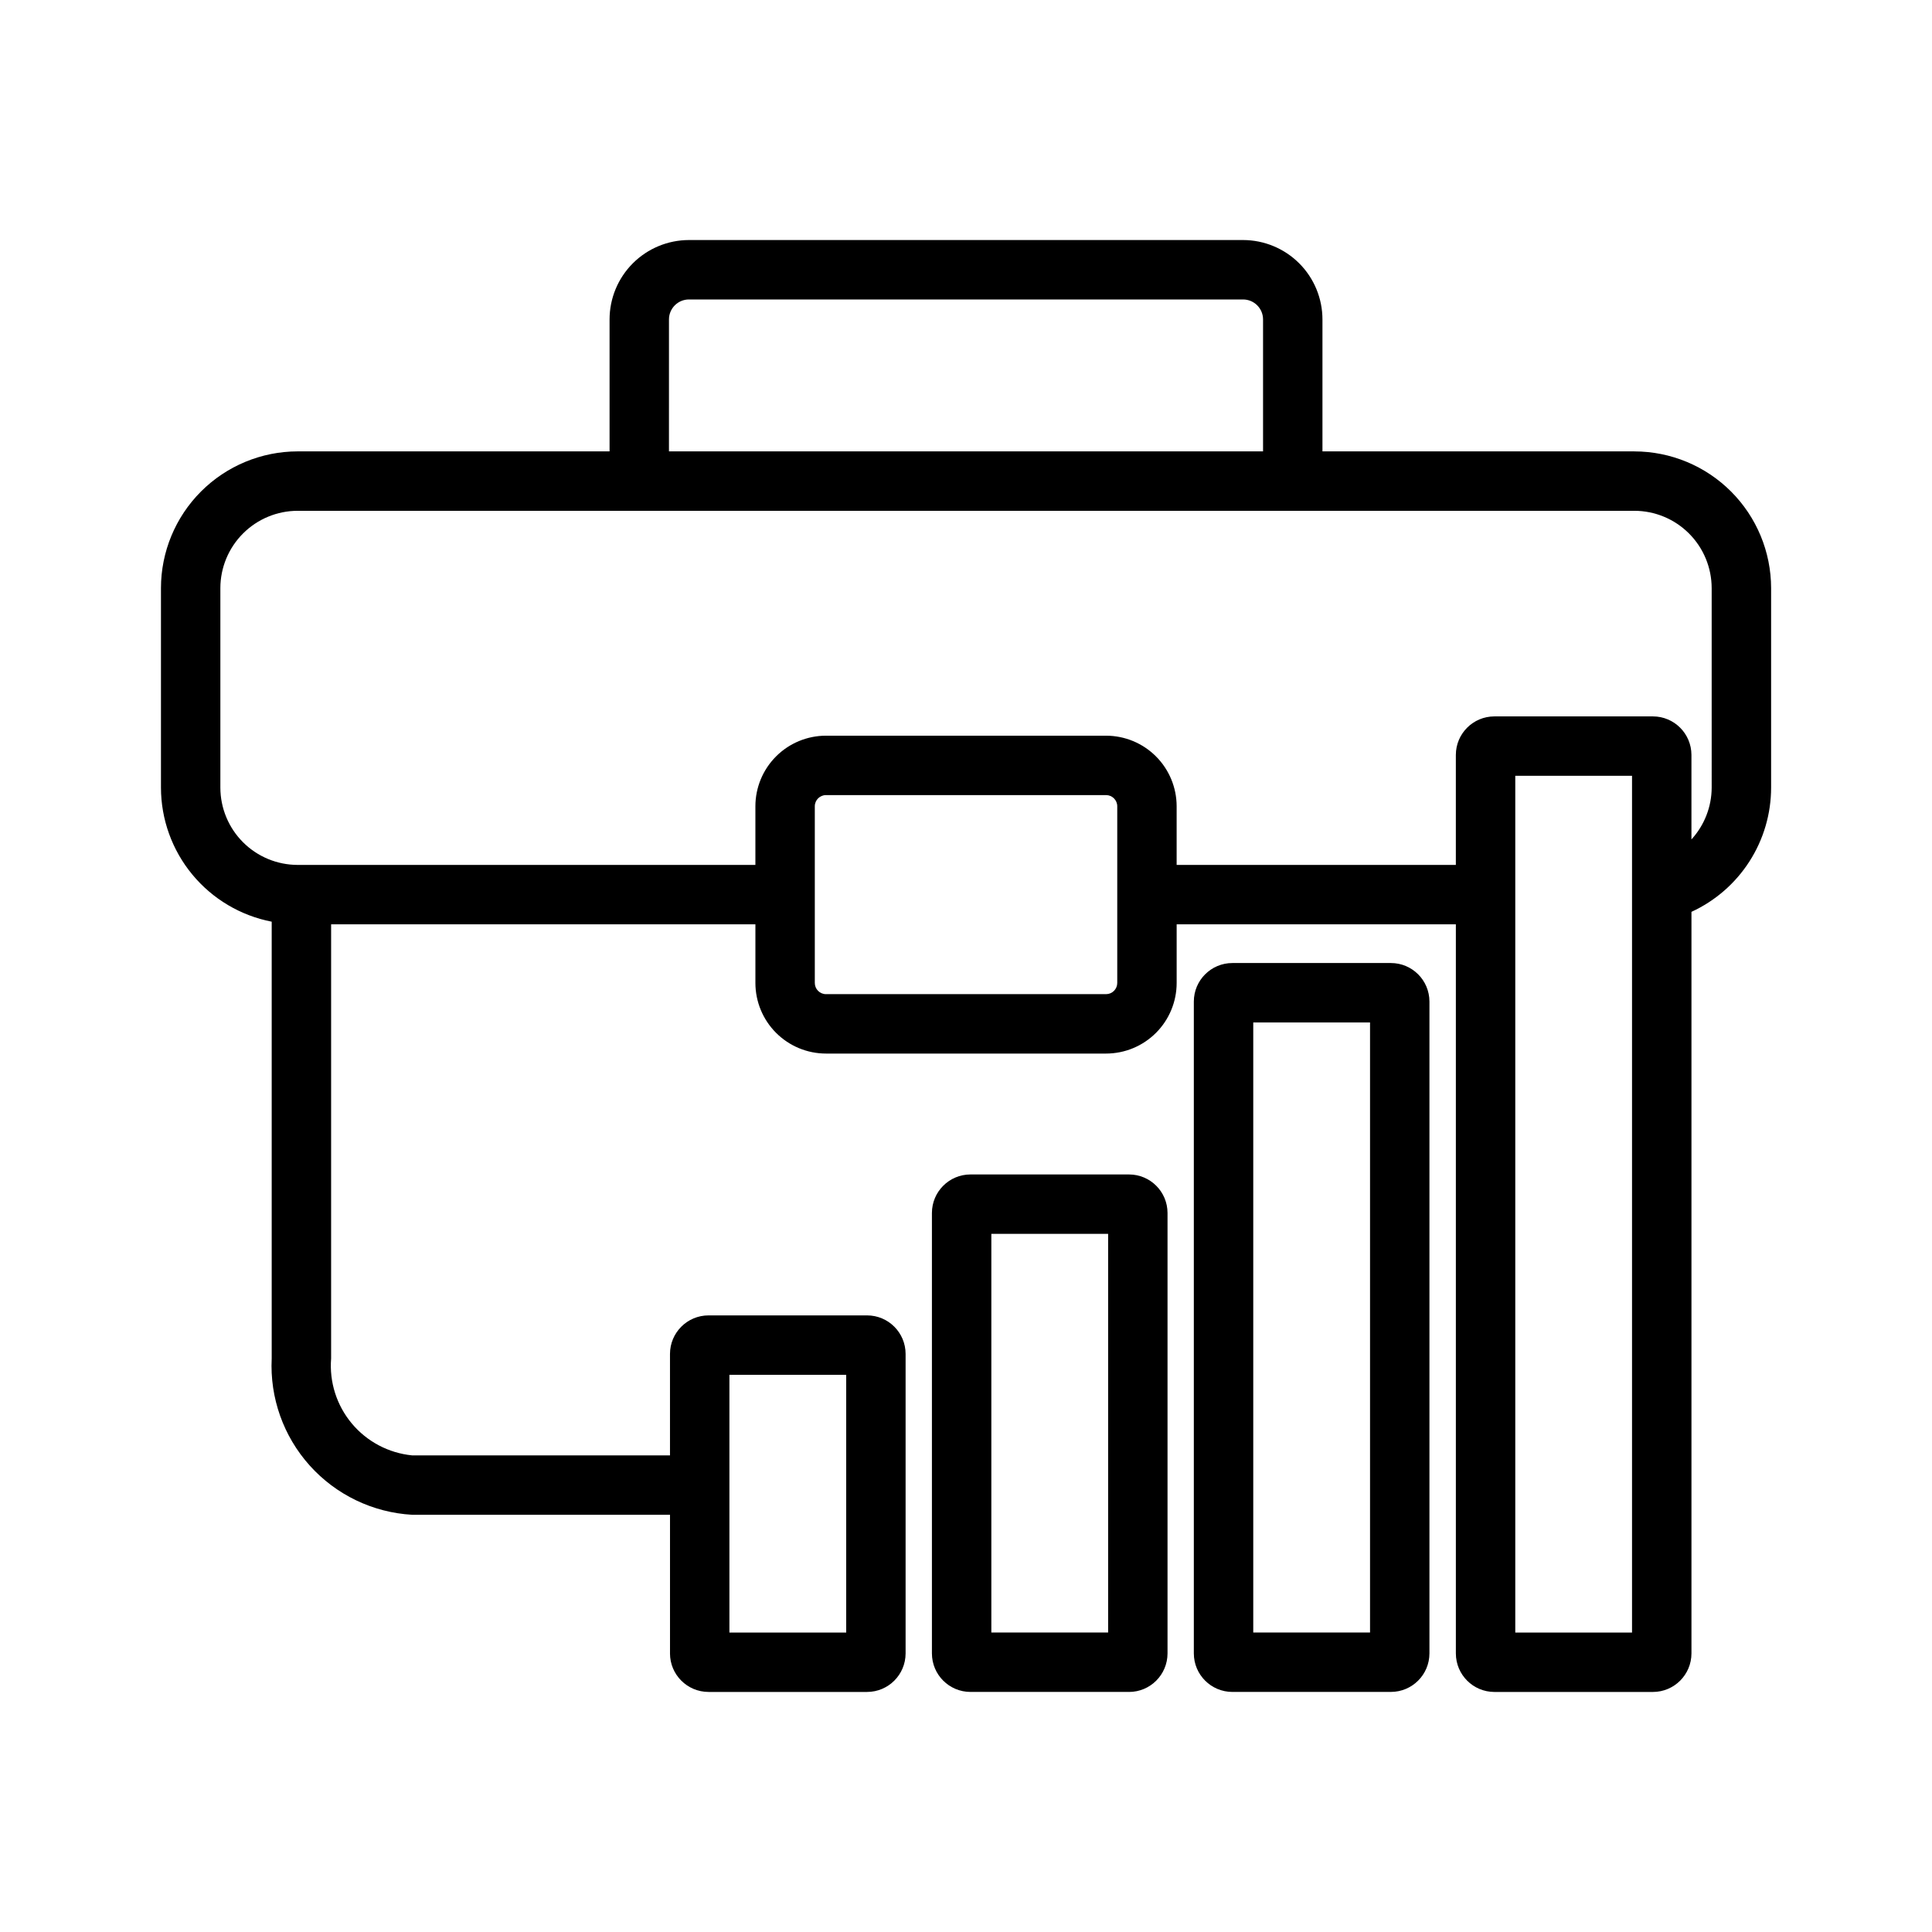
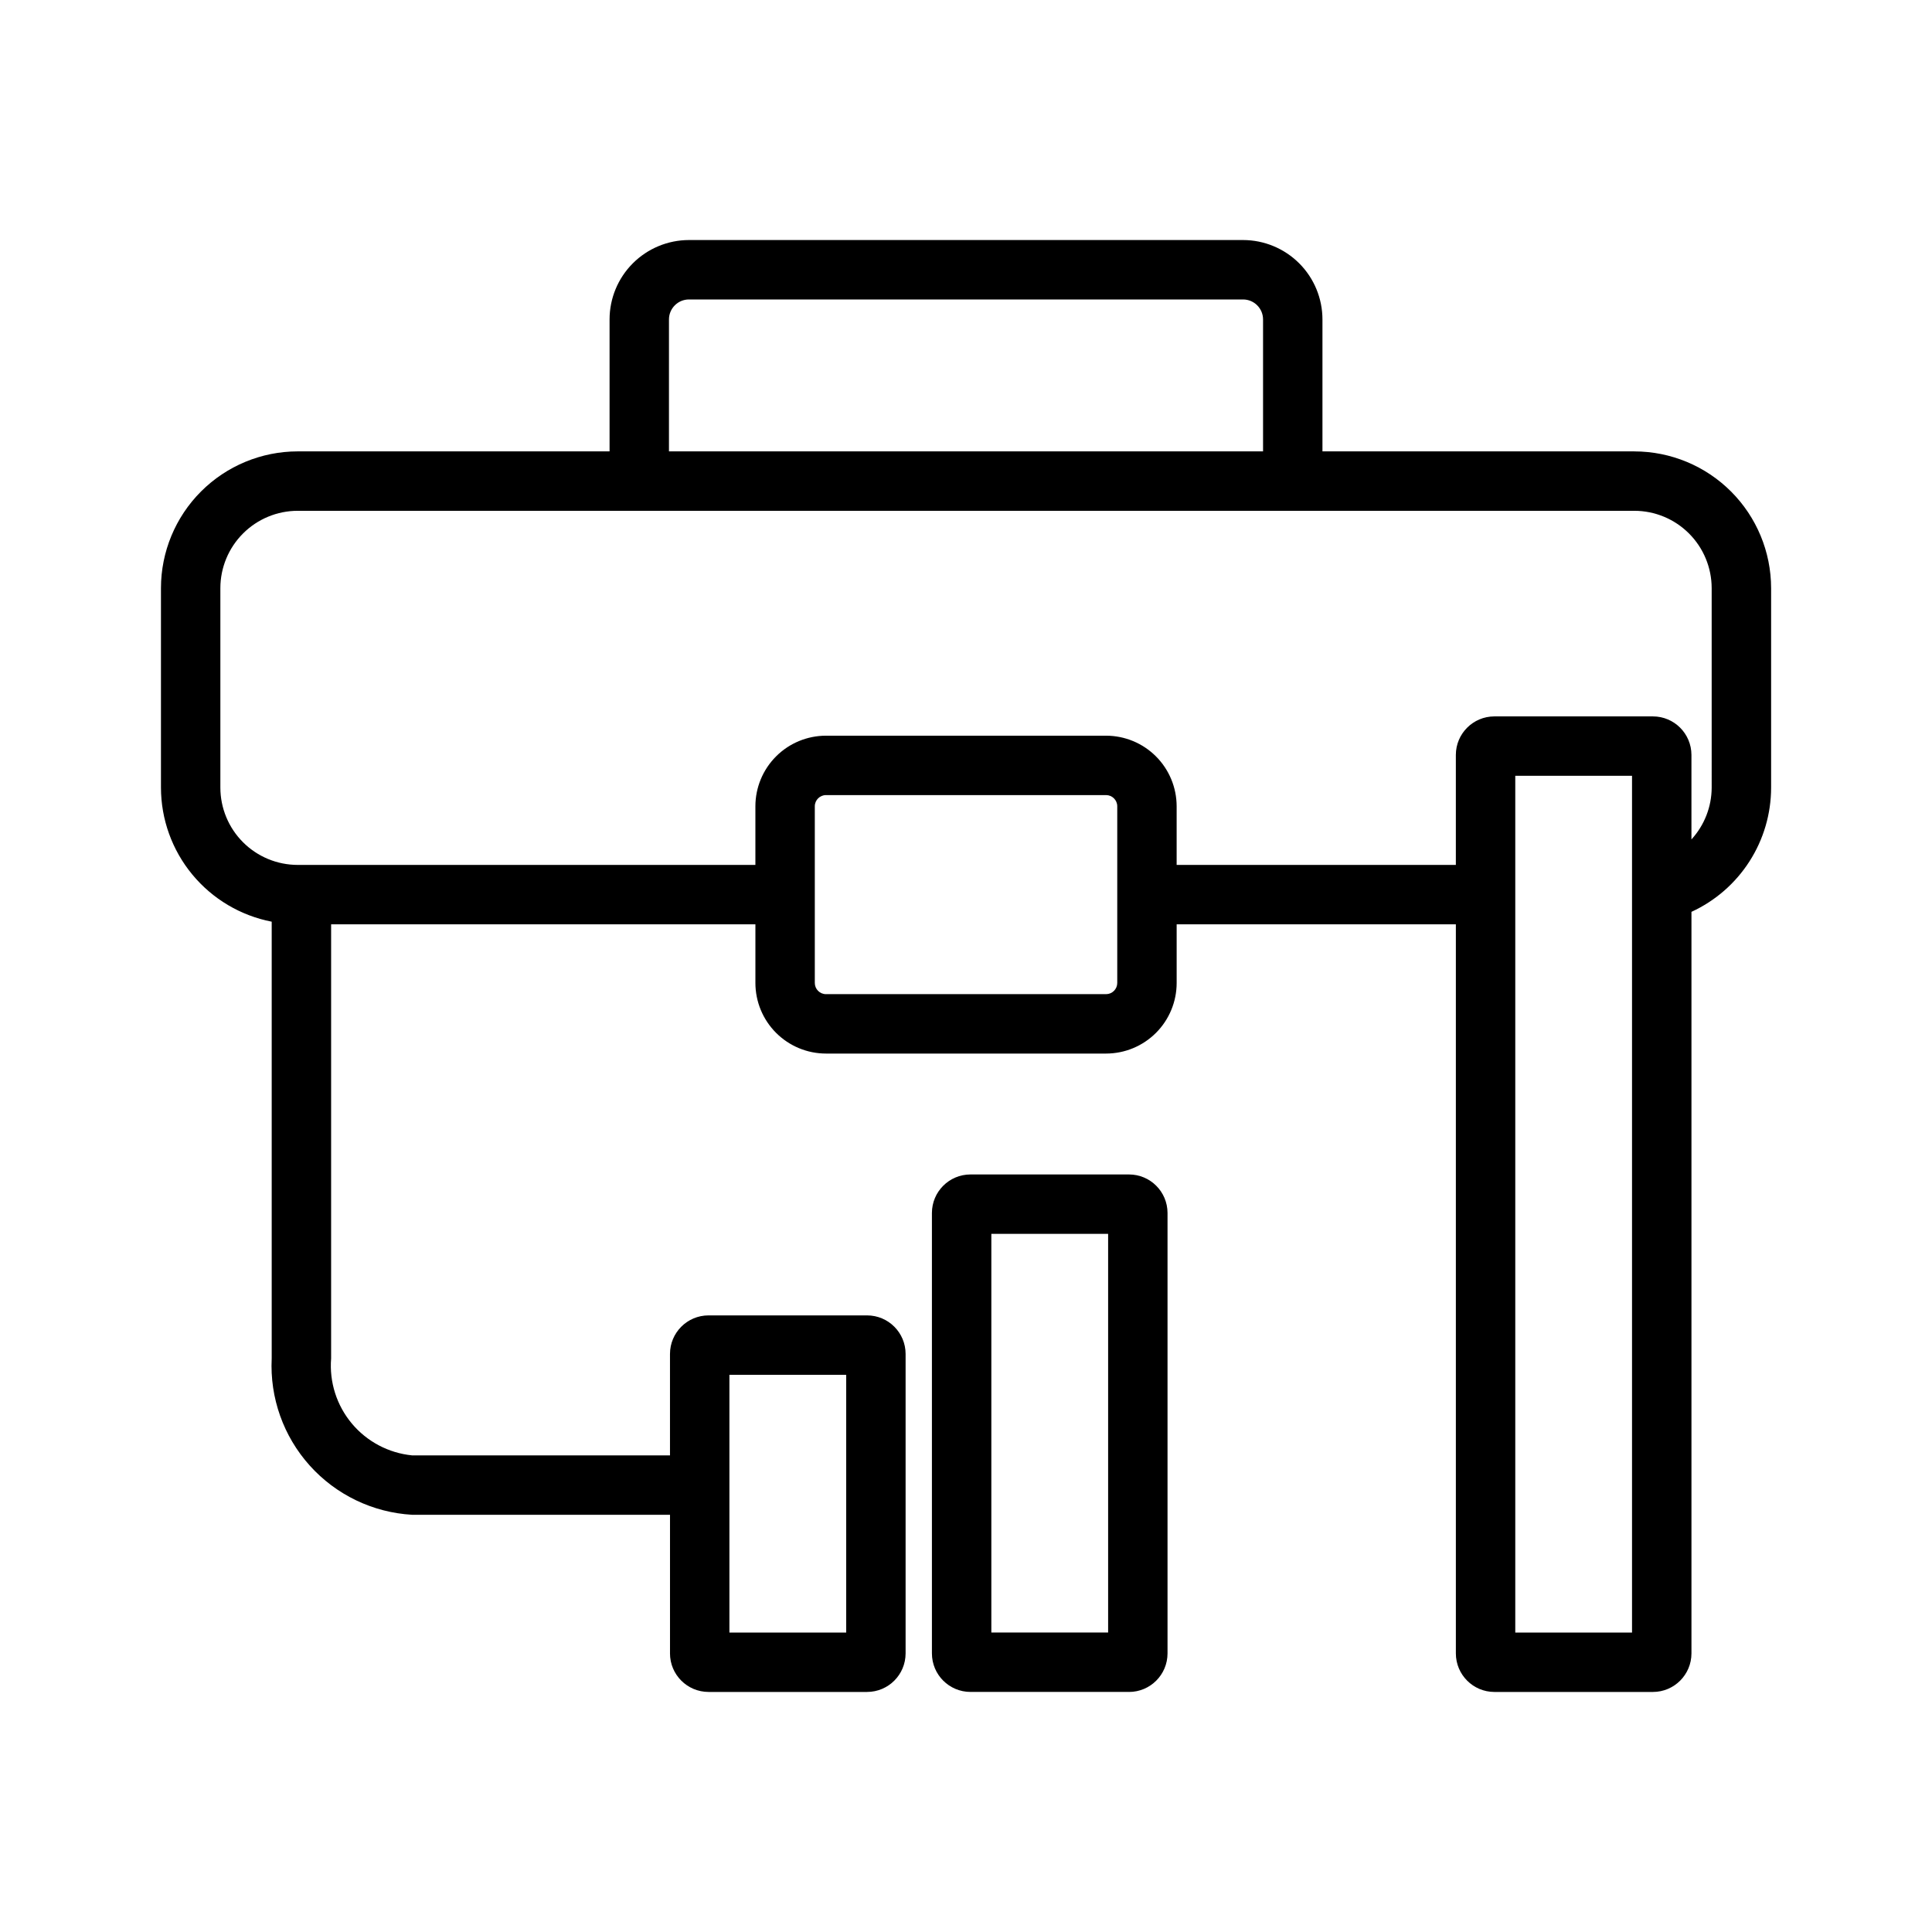
<svg xmlns="http://www.w3.org/2000/svg" fill="#000000" width="800px" height="800px" version="1.1" viewBox="144 144 512 512">
  <g>
    <path d="m443.2 592.38h-42.02c-5.637-0.008-10.203-4.57-10.211-10.203v-116.73c0.008-5.633 4.574-10.199 10.211-10.203h42.02c5.633 0.004 10.199 4.57 10.207 10.203v116.73c-0.008 5.637-4.574 10.203-10.207 10.207zm-36.484-15.742h30.949v-105.65h-30.949z" />
-     <path d="m512.61 592.38h-42.02c-5.637-0.008-10.203-4.57-10.211-10.203v-172.76c0.008-5.633 4.574-10.199 10.211-10.203h42.02c5.633 0.004 10.199 4.57 10.207 10.203v172.75c-0.008 5.637-4.574 10.203-10.207 10.207zm-36.484-15.742h30.949v-161.68h-30.949z" />
    <path d="m577.12 263.62h-82.656v-34.973c-0.004-5.578-2.223-10.926-6.164-14.867-3.945-3.941-9.289-6.16-14.867-6.168h-146.86c-5.574 0.008-10.922 2.227-14.863 6.168-3.945 3.941-6.164 9.289-6.168 14.867v34.973h-82.656c-9.605 0.012-18.816 3.832-25.609 10.625-6.793 6.793-10.613 16-10.621 25.605v52.871c0.012 8.41 2.945 16.551 8.301 23.031 5.356 6.484 12.797 10.902 21.047 12.504v115.75c-0.516 10.418 3.106 20.617 10.074 28.375 6.969 7.762 16.723 12.453 27.137 13.051h68.344v36.742h-0.004c0.008 5.637 4.574 10.199 10.211 10.207h42.02c5.633-0.008 10.199-4.57 10.207-10.203v-79.375c-0.004-5.637-4.57-10.203-10.207-10.211h-42.02c-5.637 0.008-10.203 4.574-10.211 10.211v26.887h-68.34c-6.231-0.617-11.969-3.652-15.984-8.453-4.016-4.805-5.981-10.992-5.481-17.23v-115.05h112.44v15.543c0.004 4.957 1.977 9.715 5.484 13.219 3.508 3.508 8.262 5.481 13.219 5.484h74.23c4.961-0.004 9.715-1.977 13.223-5.484 3.504-3.504 5.477-8.262 5.481-13.219v-15.543h73.992v193.22c0.008 5.633 4.57 10.199 10.203 10.207h42.02c5.633-0.008 10.199-4.57 10.211-10.207v-196.53c6.297-2.894 11.629-7.535 15.371-13.371 3.742-5.832 5.734-12.617 5.738-19.551v-52.871c-0.012-9.605-3.832-18.812-10.625-25.605-6.793-6.793-16-10.613-25.609-10.625zm-239.82 244.72h30.949v68.301h-30.949zm-16.016-279.69c0.004-2.922 2.371-5.285 5.289-5.289h146.86c2.918 0.004 5.285 2.367 5.289 5.289v34.973h-157.44zm118.8 175.85c-0.004 1.633-1.328 2.957-2.961 2.961h-74.23c-1.633-0.004-2.957-1.328-2.961-2.961v-46.832c0.004-1.633 1.328-2.957 2.961-2.961h74.23c1.633 0.004 2.957 1.328 2.961 2.961zm136.42 172.14h-30.941v-227.05h30.941zm21.109-223.91v-0.004c-0.016 5.086-1.93 9.98-5.363 13.73v-22.398c-0.012-5.633-4.578-10.199-10.211-10.203h-42.02c-5.633 0.008-10.195 4.57-10.203 10.203v29.156h-73.992v-15.543c-0.004-4.961-1.977-9.715-5.484-13.223-3.504-3.504-8.258-5.477-13.219-5.481h-74.23c-4.957 0.004-9.715 1.977-13.219 5.481-3.508 3.508-5.481 8.262-5.484 13.223v15.543h-121.3c-5.434-0.008-10.641-2.168-14.48-6.008-3.84-3.84-6-9.047-6.008-14.48v-52.871c0.008-5.43 2.168-10.637 6.008-14.477 3.84-3.84 9.047-6.004 14.48-6.008h354.24-0.004c5.434 0.004 10.641 2.168 14.48 6.008s6 9.047 6.008 14.477z" />
  </g>
</svg>